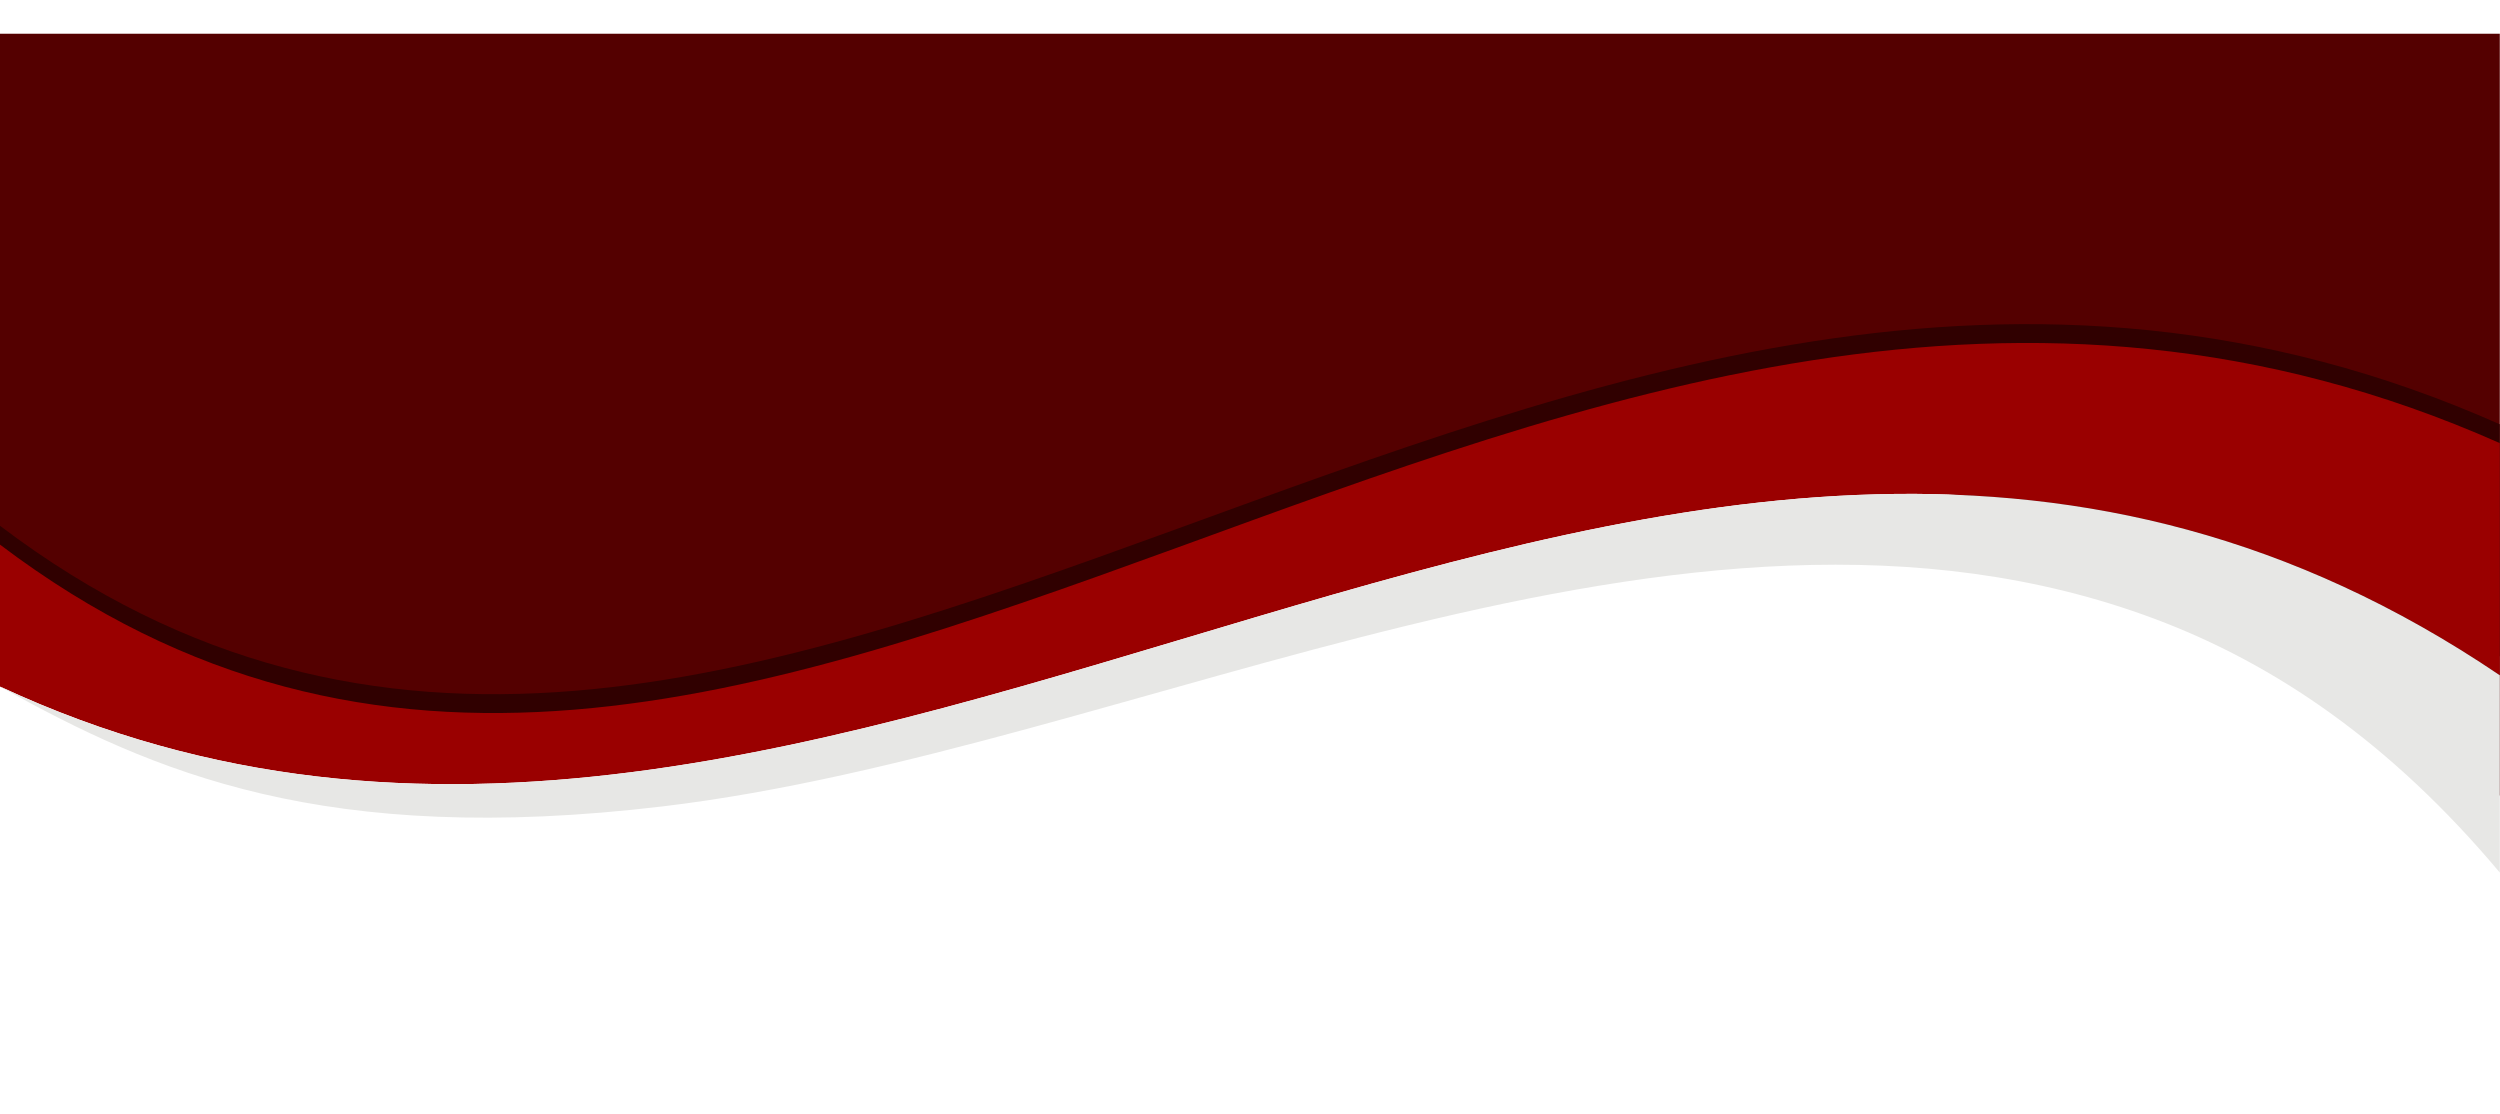
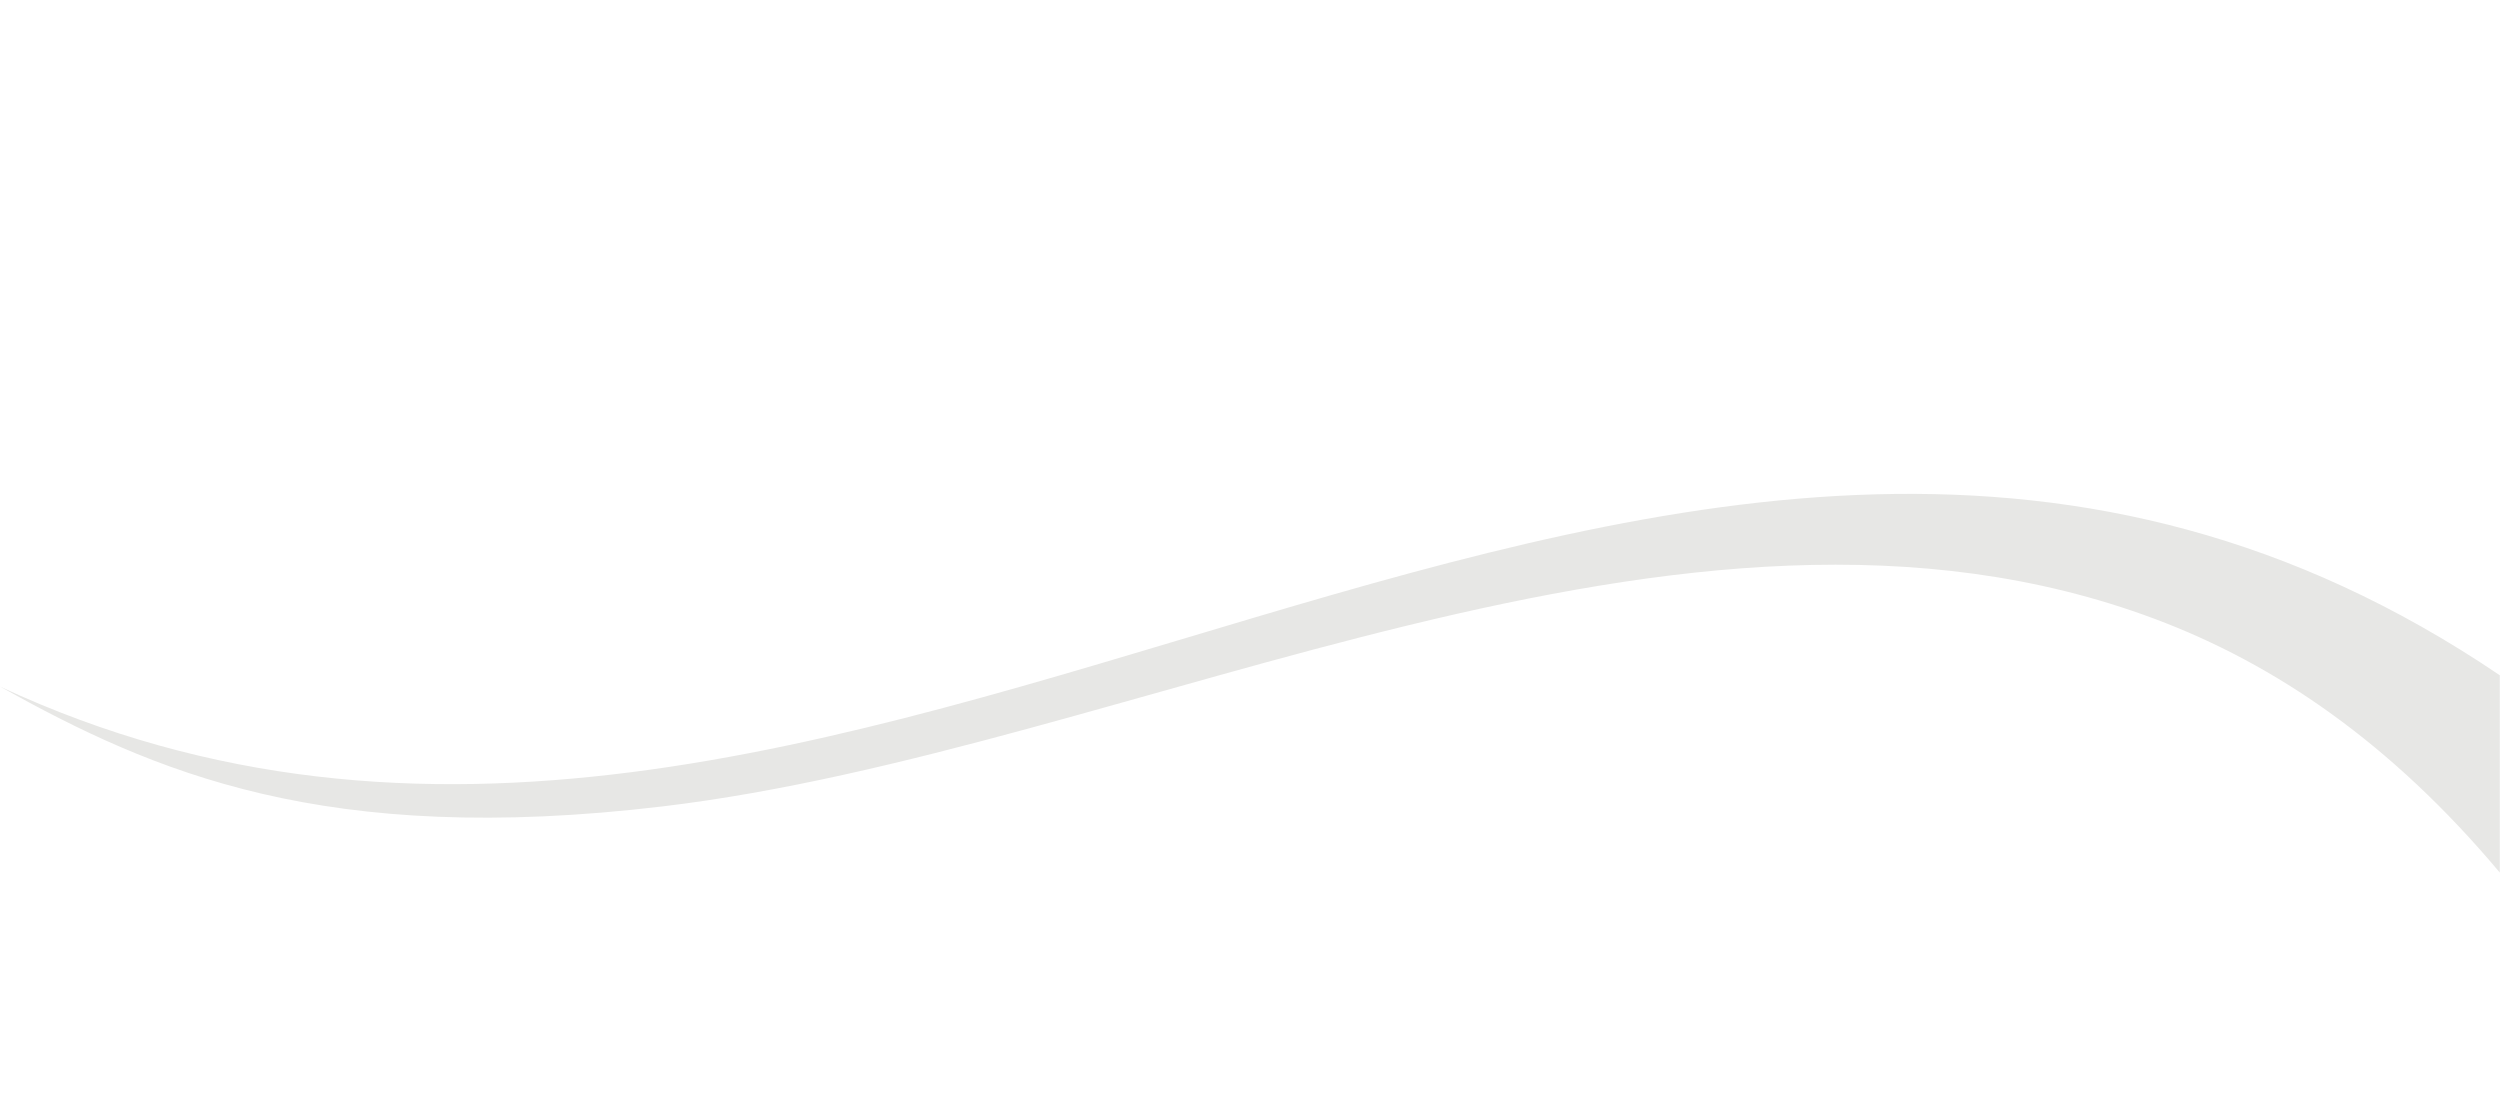
<svg xmlns="http://www.w3.org/2000/svg" clip-rule="evenodd" fill-rule="evenodd" height="208.3" image-rendering="optimizeQuality" preserveAspectRatio="xMidYMid meet" shape-rendering="geometricPrecision" text-rendering="geometricPrecision" version="1.0" viewBox="0.0 -6.3 467.3 208.3" width="467.3" zoomAndPan="magnify">
  <g>
    <g>
      <g id="change1_1">
-         <path d="M0 81.18l0 -81.18 467.26 0 0 62.21 0 43.39 0 36.88c-20.31,-24.21 -41.96,-38.98 -64.5,-47.42 -88.27,-33.06 -190.55,24.51 -278.88,35.05 -63.27,7.55 -95.13,-6.36 -123.88,-22.4l0 -26.53z" fill="#540000" />
-       </g>
+         </g>
      <g id="change2_1">
-         <path d="M0 91.98c140.75,106.59 288.85,-98.24 467.26,-18.97l0 43.39c-156.06,-105.6 -308.62,76.04 -467.26,2.11l0 -26.53z" fill="#300000" />
-       </g>
+         </g>
      <g id="change3_1">
-         <path d="M0 95.5c140.75,106.59 288.85,-98.24 467.26,-18.97l0 43.39c-156.06,-105.6 -308.62,76.04 -467.26,2.11l0 -26.53z" fill="#9a0000" />
-       </g>
+         </g>
      <g id="change4_1">
        <path d="M402.76 109.38c-88.27,-33.06 -190.55,24.51 -278.88,35.05 -63.27,7.55 -95.13,-6.36 -123.88,-22.4 158.64,73.93 311.2,-107.71 467.26,-2.11l0 36.88c-20.31,-24.21 -41.96,-38.98 -64.5,-47.42z" fill="#e7e7e5" />
      </g>
    </g>
  </g>
</svg>